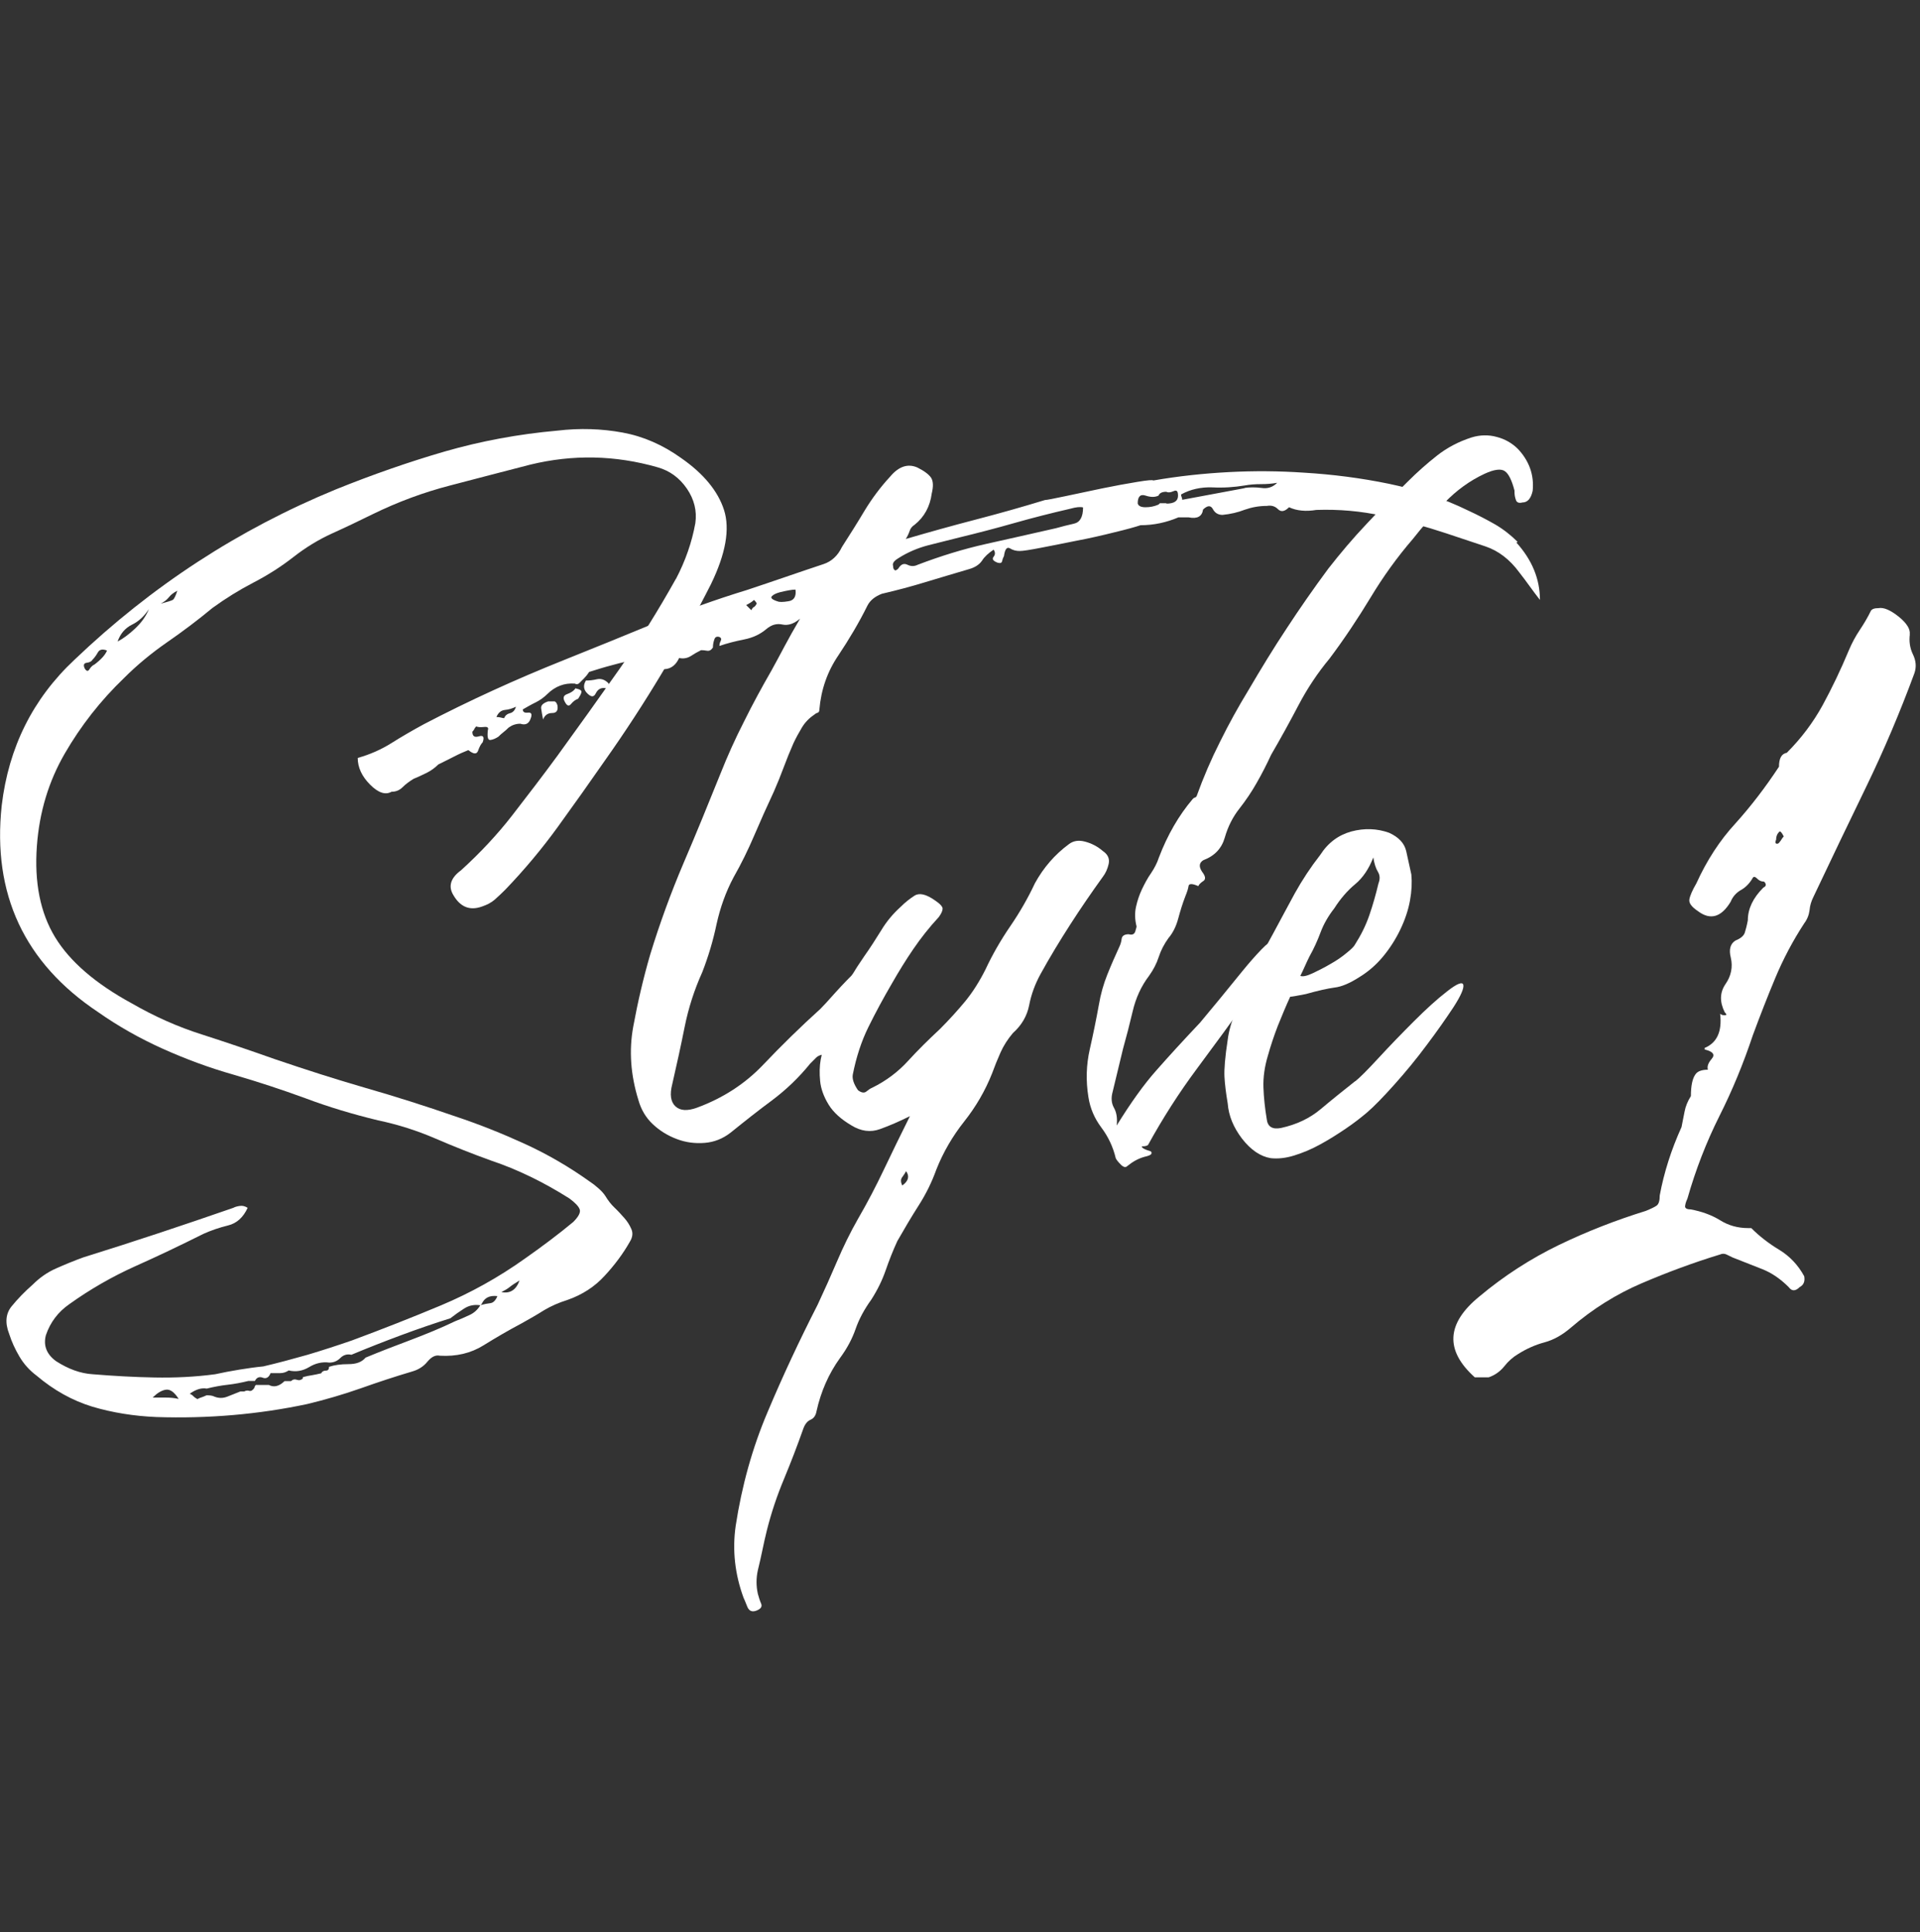
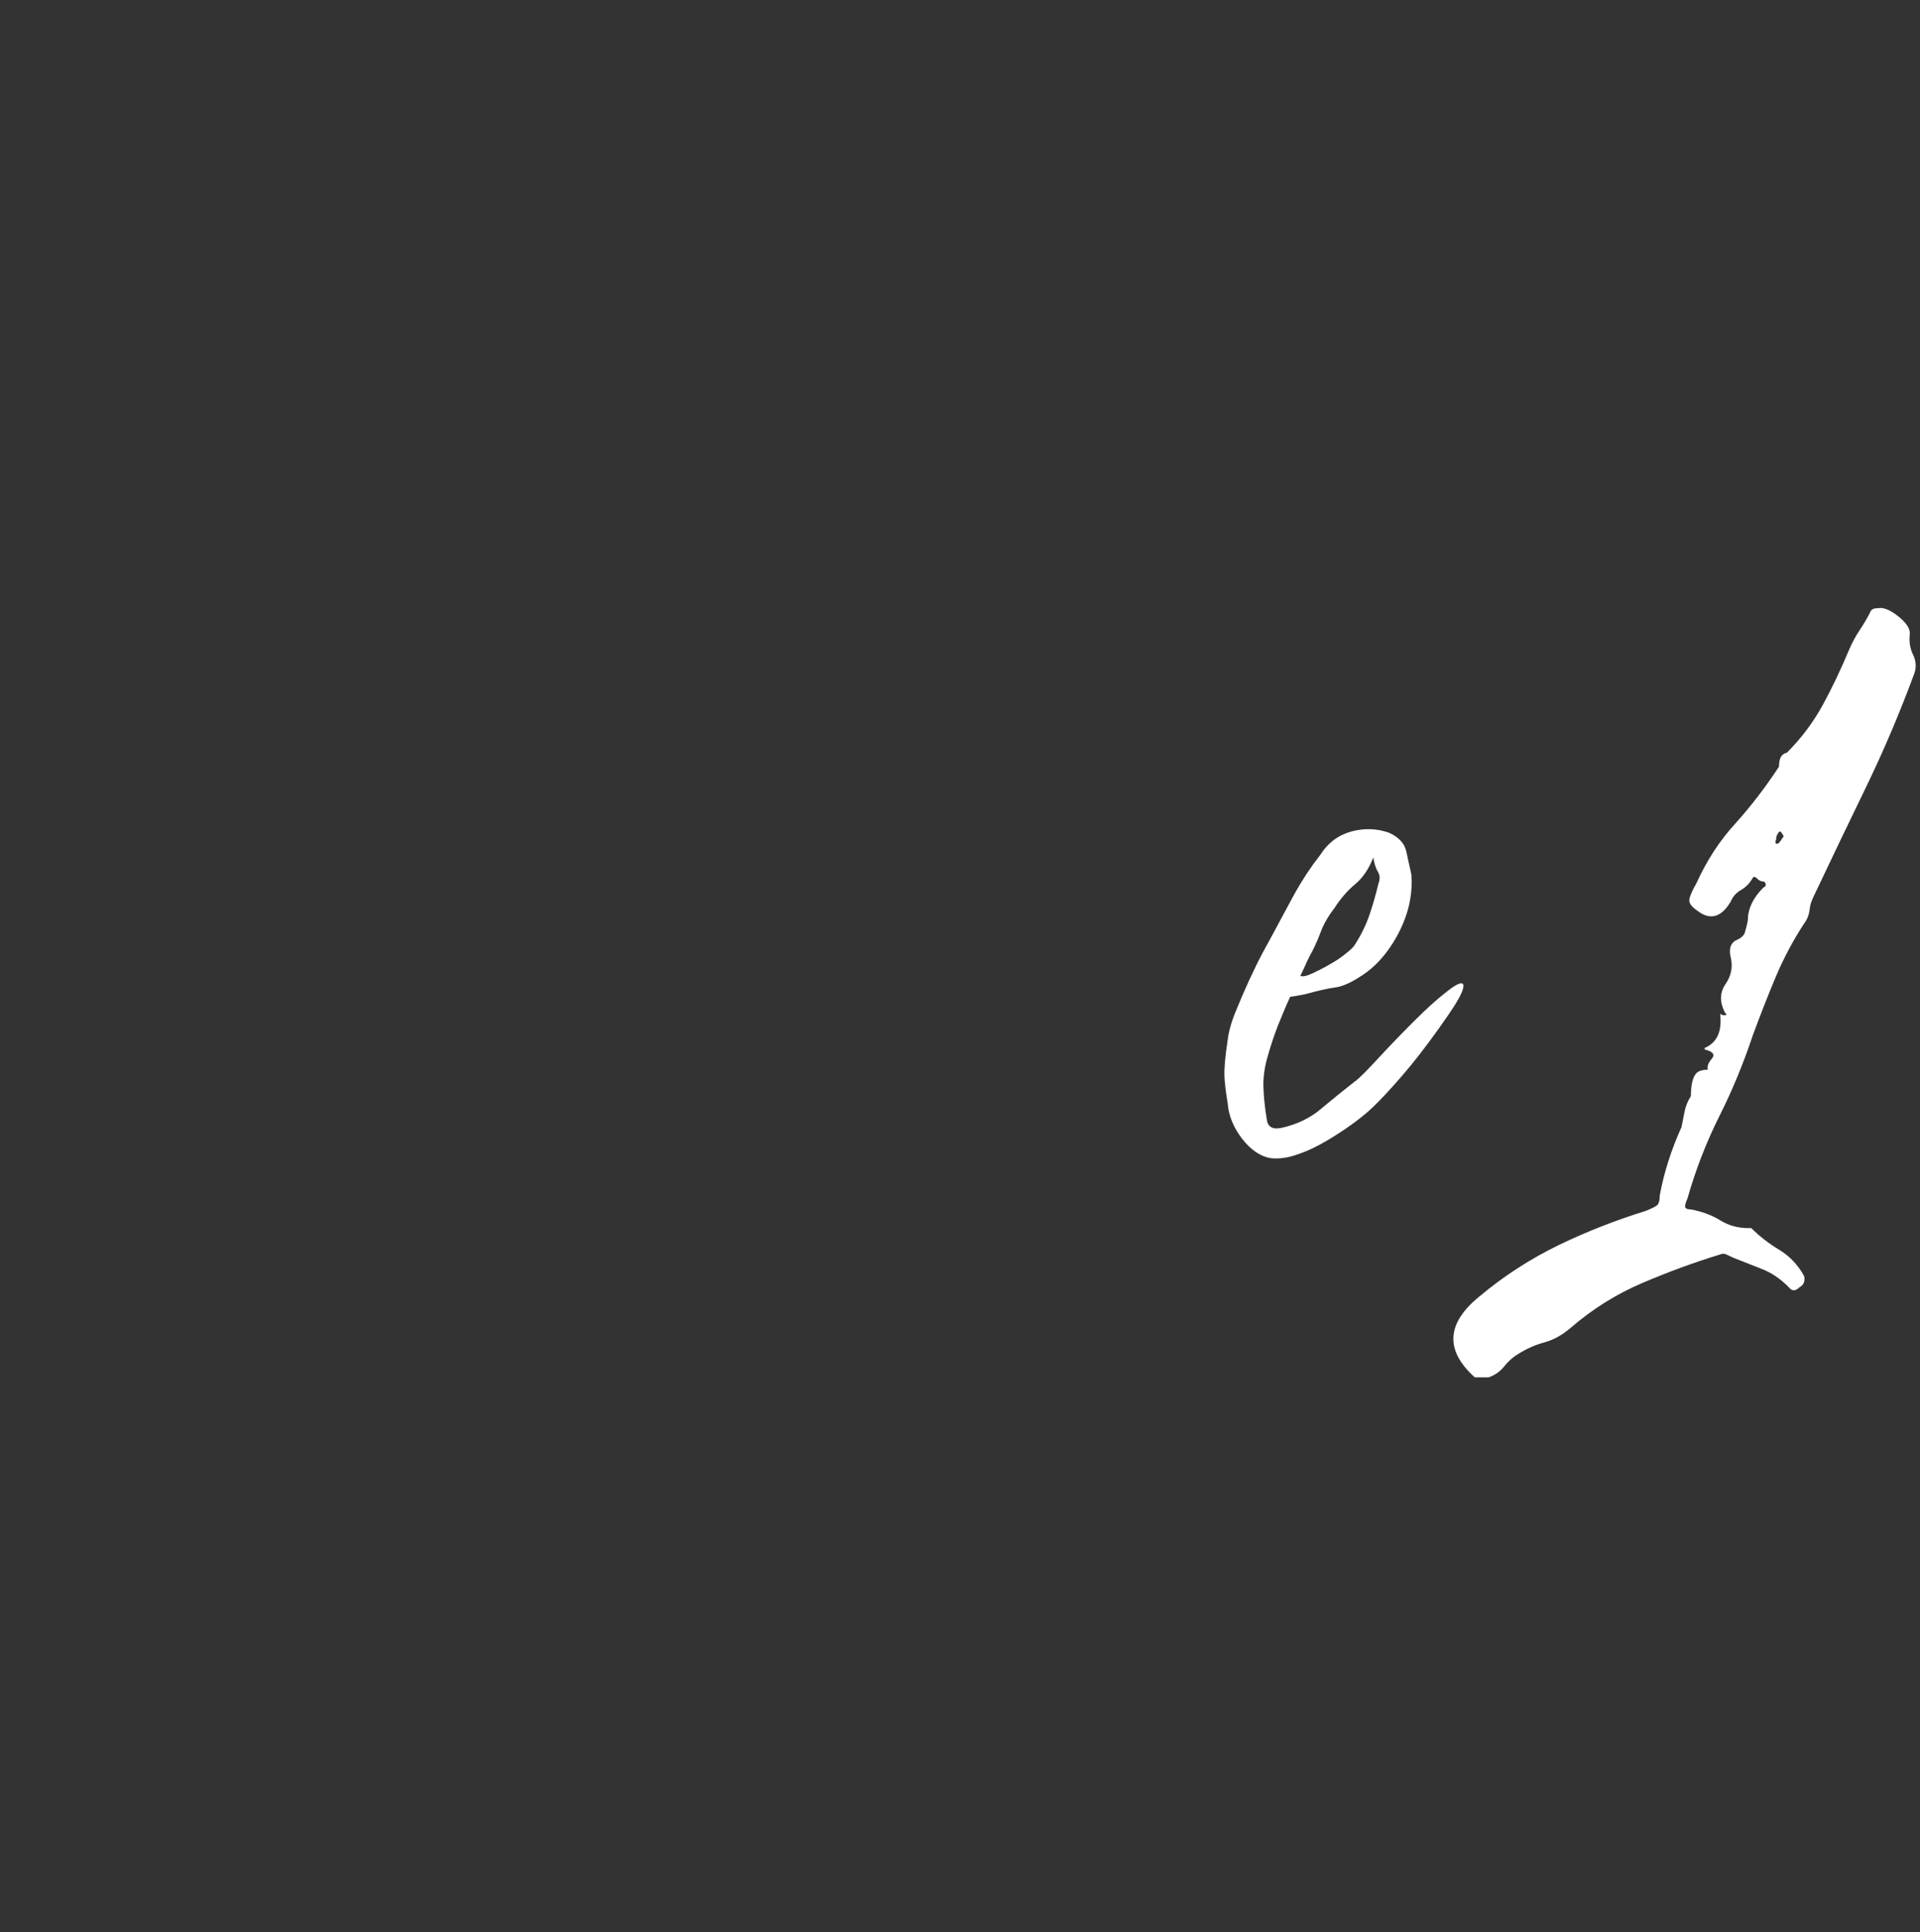
<svg xmlns="http://www.w3.org/2000/svg" id="_レイヤー_1" data-name="レイヤー 1" version="1.1" viewBox="0 0 1004.8 1011.4">
  <rect x="0" y="0" width="1004.8" height="1011.4" fill="#333333" stroke="none" />
  <defs>
    <style>
      .cls-1 {
        fill: #fff;
        stroke-width: 0px;
      }
    </style>
  </defs>
-   <path class="cls-1" d="M353.7,303.1c5-9.5,8.4-19.3,10.2-29.3.9-6.4-.6-12.4-4.4-18-3.9-5.7-9-9.4-15.3-11.2-22.3-6.4-44.5-6.8-66.7-1.4-14.1,3.6-28,7.3-41.9,10.9-13.9,3.6-27.4,8.6-40.5,15-7.3,3.6-14.4,7-21.5,10.2-7,3.2-13.7,7.3-20.1,12.3-6.4,5-13.3,9.4-20.8,13.3-7.5,3.9-14.6,8.3-21.5,13.3-7.7,6.4-15.7,12.4-23.8,18-8.2,5.7-15.7,11.9-22.5,18.7-12.3,11.8-22.6,25-31,39.5-8.4,14.5-13.3,30.6-14.6,48.4-1.4,19.1,1.8,35,9.5,47.7,7.7,12.7,21.1,24.3,40.2,34.7,11.8,6.8,24.1,12.3,36.8,16.3,12.7,4.1,25.4,8.4,38.1,12.9,15.9,5.4,31.7,10.5,47.3,15,15.7,4.5,31.4,9.5,47.3,15,12.3,4.1,24.3,8.9,36.1,14.3,11.8,5.4,23.2,12,34.1,19.8,1.4.9,2.8,2,4.4,3.4,1.6,1.4,2.8,2.7,3.7,4.1,1.4,2.3,2.9,4.3,4.8,6.1s3.5,3.6,5.1,5.4c1.6,1.8,2.8,3.7,3.7,5.8.9,2,.7,4.2-.7,6.5-3.6,6.4-8.1,12.4-13.3,18-5.2,5.7-11.7,9.9-19.4,12.6-4.5,1.4-8.6,3.2-12.3,5.4-3.6,2.3-7.5,4.5-11.6,6.8-6.8,3.6-13.5,7.5-20.1,11.6-6.6,4.1-14.2,5.9-22.8,5.4-2.3-.5-4.4.6-6.5,3.1-2,2.5-4.7,4.2-7.8,5.1-9.1,2.7-18.2,5.7-27.2,8.9-9.1,3.2-18.4,5.9-27.9,8.2-25.4,5.4-51.8,7.7-79,6.8-11.8-.5-22.9-2.3-33.4-5.4-10.5-3.2-20.2-8.6-29.3-16.3-3.6-2.7-6.6-6-8.9-9.9-2.3-3.9-4.1-7.8-5.4-11.9-2.3-5.9-1.8-10.8,1.4-14.6,3.2-3.9,6.8-7.6,10.9-11.2,3.6-3.6,7.7-6.5,12.3-8.5,4.5-2,9.3-4,14.3-5.8,13.2-4.1,26.2-8.3,39.2-12.6,12.9-4.3,26-8.7,39.2-13.3.9-.5,2-.8,3.4-1,1.4-.2,2.7.1,4.1,1-2.3,5-5.7,8.1-10.2,9.2-4.5,1.1-8.9,2.6-12.9,4.4-11.8,5.9-23.7,11.6-35.8,17-12,5.4-23.5,12-34.4,19.8-5.9,4.1-10,9.5-12.3,16.3-1.4,5.4.4,10,5.4,13.6,6.4,4.1,12.7,6.4,19.1,6.8,10.9.9,21.7,1.5,32.4,1.7,10.7.2,21.2-.3,31.7-1.7,4.1-.9,8.3-1.7,12.6-2.4,4.3-.7,8.5-1.3,12.6-1.7,7.7-1.8,15.4-3.9,23.2-6.1,7.7-2.3,15.4-4.8,23.2-7.5,15.9-5.9,31.4-12,46.7-18.4,15.2-6.4,29.9-14.5,43.9-24.5,9.1-6.4,17.5-12.7,25.2-19.1,2.7-2.7,3.9-4.9,3.4-6.5-.5-1.6-2.3-3.5-5.4-5.8-13.6-8.6-27.2-15.2-40.9-19.8-10-3.6-19.8-7.5-29.3-11.6-9.5-4.1-19.5-7.3-30-9.5-13.2-3.2-25.9-7-38.1-11.6-12.3-4.5-24.8-8.6-37.5-12.3-12.7-3.6-25.1-8.2-37.1-13.6-12-5.4-23.3-11.8-33.7-19.1C12.7,504-4.1,467.9.9,421.6c3.6-30.4,16.3-55.9,38.1-76.3,40.4-38.6,86-68.3,136.9-89.2,19.1-7.7,38-14.3,56.9-19.8,18.8-5.4,38.5-9.1,58.9-10.9,11.8-1.4,23.2-1,34.1,1s21.1,6.5,30.6,13.3c11.8,8.2,19.3,17.3,22.5,27.2,3.2,10,.9,22.9-6.8,38.8-16.3,32.2-34.7,62.9-55.2,91.9-8.2,11.8-16.5,23.5-24.9,35.1-8.4,11.6-17.6,22.6-27.6,33-1.8,1.8-3.6,3.5-5.4,5.1-1.8,1.6-4.1,2.8-6.8,3.7-6.4,2.3-11.4.2-15-6.1-2.7-4.5-1.4-8.9,4.1-12.9,10-9.1,19-18.7,26.9-28.9,7.9-10.2,15.8-20.5,23.5-31,10.9-15,21.7-30.1,32.4-45.3,10.7-15.2,20.5-31,29.6-47.3ZM49.2,348c3.6-2.7,5.9-5.2,6.8-7.5-2.3-.9-3.9-.6-4.8,1-.9,1.6-1.8,2.8-2.7,3.7-.5.9-1.5,1.5-3.1,1.7-1.6.2-1.9,1.3-1,3.1.9,1.4,1.7,1.5,2.4.3.7-1.1,1.5-1.9,2.4-2.4ZM61.5,335.8c2.7-1.4,5.8-3.6,9.2-6.8,3.4-3.2,5.8-6.6,7.2-10.2-2.3,3.6-5.2,6.4-8.9,8.2-3.6,1.8-6.1,4.8-7.5,8.9ZM79.9,731.5h6.8c2.3,0,4.5.2,6.8.7-2.3-3.6-4.5-5.2-6.8-4.8-2.3.4-4.5,1.8-6.8,4.1ZM83.9,316c3.6-.9,5.8-1.6,6.5-2,.7-.4,1.5-2,2.4-4.8-1.8.9-3.3,2-4.4,3.4-1.1,1.4-2.6,2.5-4.4,3.4ZM251.5,683.1c1.8-.5,3.5-.8,5.1-1,1.6-.2,2.8-1.5,3.7-3.7-4.1-.5-6.8.9-8.2,4.1l-.7.7c-3.2-.5-6,.1-8.5,1.7-2.5,1.6-4.9,3.3-7.2,5.1-8.6,2.7-17.3,5.7-25.9,8.9-8.6,3.2-17.3,6.6-25.9,10.2-2.3-.5-4.2.1-5.8,1.7-1.6,1.6-3.5,2.4-5.8,2.4-3.6-.5-7.2.3-10.6,2.4-3.4,2-6.9,2.6-10.6,1.7-1.4.9-2.8,1.4-4.4,1.4h-5.1c-.9,2.3-2.3,3.1-4.1,2.4-1.8-.7-3.2-.1-4.1,1.7h-3.4c-3.6.9-7.3,1.6-10.9,2-3.6.4-7.3,1.1-10.9,2-2.7-.5-5.7.4-8.9,2.7.9.4,1.6.9,2,1.4.4.4,1.1.9,2,1.4.9-.5,1.7-.8,2.4-1,.7-.2,1.5-.6,2.4-1,1.8,0,3.2.2,4.1.7,2.3.9,4.5.9,6.8,0,2.3-.9,4.5-1.8,6.8-2.7h2c.9-.5,1.8-.6,2.7-.3.9.2,1.8-.3,2.7-1.7,0-.5.2-.9.7-1.4h6.8c2.7,1.4,5.4.7,8.2-2h3.4c.9-.9,1.9-1.1,3.1-.7,1.1.4,2.1.2,3.1-.7v-.7c1.8-.5,3.4-.8,4.8-1,1.4-.2,2.9-.6,4.8-1,.4-.9,1.2-1.4,2.4-1.4s1.7-.7,1.7-2c2.7-.9,6.1-1.4,10.2-1.4s7-1.1,8.9-3.4c7.7-3.2,15.5-6.2,23.5-9.2,7.9-3,15.8-6.2,23.5-9.9,2.3-.9,4.7-1.9,7.2-3.1,2.5-1.1,4.4-2.8,5.8-5.1ZM262.4,676.3c4.5.9,7.7-1.1,9.5-6.1-2.3,1.4-4,2.5-5.1,3.4-1.1.9-2.6,1.8-4.4,2.7Z" />
-   <path class="cls-1" d="M793.6,284c8.2,9.1,12.3,19.1,12.3,30-1.8-2.3-3.6-4.7-5.4-7.2-1.8-2.5-3.6-4.9-5.4-7.2-5-6.8-10.9-11.3-17.7-13.6-6.8-2.3-13.6-4.5-20.4-6.8-10.9-3.6-22-6.7-33.4-9.2-11.4-2.5-22.9-3.5-34.7-3.1-5.4.9-10.2.5-14.3-1.4-2.3,2.3-4.2,2.6-5.8,1-1.6-1.6-3.5-2.1-5.8-1.7-4.1,0-7.9.7-11.6,2-3.6,1.4-7.5,2.3-11.6,2.7-2.3,0-4-1-5.1-3.1-1.1-2-2.8-1.9-5.1.3-.5,3.6-3,5-7.5,4.1h-5.4c-6.4,2.7-12.9,4.1-19.8,4.1-2.7.9-7.3,2.2-13.6,3.7-6.4,1.6-12.9,3.1-19.8,4.4-6.8,1.4-13.1,2.6-18.7,3.7-5.7,1.1-9.4,1.7-11.2,1.7s-3.5-.4-5.1-1.4c-1.6-.9-2.6.5-3.1,4.1-.5.9-.8,1.8-1,2.7-.2.9-1,1.1-2.4.7-2.3-.9-3-1.9-2-3.1.9-1.1.9-2.4,0-3.7-2.7,1.8-4.8,3.7-6.1,5.8-1.4,2-3.6,3.5-6.8,4.4-7.7,2.3-15.3,4.5-22.8,6.8-7.5,2.3-15.1,4.3-22.8,6.1-3.6,1.4-6.1,3.4-7.5,6.1-4.5,9.1-9.7,17.8-15.3,26.2-5.7,8.4-9,17.8-9.9,28.3,0,.9-.3,1.5-1,1.7-.7.2-1.3.6-1.7,1-2.7,1.8-4.9,4.1-6.5,6.8-1.6,2.7-3.1,5.4-4.4,8.2-1.8,4.1-3.5,8.3-5.1,12.6-1.6,4.3-3.3,8.5-5.1,12.6-3.6,7.7-7,15.3-10.2,22.8-3.2,7.5-6.8,14.9-10.9,22.1-4.1,7.7-7,15.9-8.9,24.5-1.8,8.6-4.3,17-7.5,25.2-4.1,9.1-7.2,18.6-9.2,28.6-2,10-4.2,20-6.5,30-1.4,5.4-.8,9.3,1.7,11.6,2.5,2.3,6.2,2.5,11.2.7,13.6-5,25.2-12.5,34.7-22.5,9.5-10,19.5-19.8,30-29.3,1.4-1.4,4-4.2,7.8-8.5,3.9-4.3,7.9-8.5,12.3-12.6,4.3-4.1,8.2-7.5,11.6-10.2,3.4-2.7,5.6-3.2,6.5-1.4.4,1.8.1,4.5-1,8.2-1.1,3.6-2.8,7.3-5.1,10.9l-8.2,15-10.9,12.3c-2.7,3.2-5.2,5.9-7.5,8.2-2.3,2.3-3.2,3-2.7,2-2.3,0-4,.6-5.1,1.7s-2.2,2.2-3.1,3.1c-5.9,7.3-12.5,13.6-19.8,19.1-7.3,5.4-14.5,11.1-21.8,17-4.1,3.2-8.6,5-13.6,5.4-5,.4-9.9-.2-14.6-2-4.8-1.8-9-4.4-12.6-7.8-3.6-3.4-6.1-7.6-7.5-12.6-4.1-13.2-5-26-2.7-38.5,2.3-12.5,5.2-25.1,8.9-37.8,5-16.3,10.8-32.2,17.4-47.7,6.6-15.4,13-31.1,19.4-47,3.6-9.1,7.7-18.2,12.3-27.2,4.5-9.1,9.3-17.9,14.3-26.6,2.3-4.1,4.5-8.3,6.8-12.6,2.3-4.3,5-9.2,8.2-14.6-3.2,2.7-6.2,3.7-9.2,3.1-3-.7-5.8.1-8.5,2.4-3.2,2.7-7,4.5-11.6,5.4-4.5.9-8.9,2-12.9,3.4,0-.9.2-1.8.7-2.7.4-.9.2-1.6-.7-2-1.4-.4-2.3,0-2.7,1.4-.5,1.4-.7,2.7-.7,4.1-.9,1.4-1.9,1.9-3.1,1.7-1.1-.2-2.2-.3-3.1-.3-1.8.9-3.6,1.9-5.4,3.1-1.8,1.1-3.9,1.5-6.1,1-2.3,5-6.1,6.8-11.6,5.4-.9-3.6,0-5.8,2.7-6.5,2.7-.7,4.8-1.7,6.1-3.1-2.3-2.3-3.6-3.2-4.1-2.7-1.8,2.3-4.1,3.5-6.8,3.7-2.7.2-5.2,1.5-7.5,3.7-4.5.9-9,1.9-13.3,3.1-4.3,1.1-8.5,2.4-12.6,3.7-.9,1.4-1.8,2.5-2.7,3.4-.9.9-1.7,1.7-2.4,2.4-.7.7-1.5.8-2.4.3-5.4-.4-10.2,1.4-14.3,5.4-1.8,1.8-3.9,3.3-6.1,4.4-2.3,1.1-4.5,2.4-6.8,3.7,0,1.4.9,1.9,2.7,1.7,1.8-.2,2.3.8,1.4,3.1-.9,2.7-2.7,3.6-5.4,2.7-2.3,0-4.3.7-6.1,2-.9.9-1.8,1.7-2.7,2.4-.9.7-1.8,1.5-2.7,2.4-1.4.9-2.7,1.5-4.1,1.7-1.4.2-1.8-1.5-1.4-5.1.5-1.4-.2-1.9-2-1.7-1.8.2-3.2.1-4.1-.3-.4.5-.8.9-1,1.4-.2.5-.6.9-1,1.4,0,2.3,1.1,3.1,3.4,2.4,2.3-.7,3,.3,2,3.1-.9.9-1.7,2.4-2.4,4.4-.7,2-2.4,1.9-5.1-.3-2.3.9-4.8,2-7.5,3.4-2.7,1.4-5.4,2.7-8.2,4.1-1.8,1.8-3.9,3.3-6.1,4.4-2.3,1.1-4.5,2.2-6.8,3.1-2.3,1.4-4.2,2.8-5.8,4.4-1.6,1.6-3.5,2.4-5.8,2.4-3.2,1.8-6.9.6-11.2-3.7s-6.5-9-6.5-14c6.4-1.8,12.3-4.4,17.7-7.8,5.4-3.4,11.1-6.7,17-9.9,23.6-12.3,47.9-23.4,72.9-33.4,15.9-6.4,31.8-12.8,47.7-19.4,15.9-6.6,32-12.4,48.4-17.4,6.8-2.3,13.5-4.5,20.1-6.8,6.6-2.3,13.3-4.5,20.1-6.8,4.1-1.4,7.3-4.3,9.5-8.9,4.1-6.4,8.1-12.7,11.9-19.1,3.9-6.4,8.3-12.3,13.3-17.7,4.5-5.4,9.3-7,14.3-4.8,3.6,1.8,6,3.6,7.2,5.4,1.1,1.8,1.2,4.5.3,8.2-.9,6.8-3.9,12.3-8.9,16.3-1.4.9-2.3,2-2.7,3.4-.5,1.4-1.1,2.7-2,4.1,12.3-3.6,24.5-7,36.8-10.2,12.3-3.2,24.3-6.6,36.1-10.2.9,0,4.4-.7,10.6-2s12.6-2.7,19.4-4.1,12.9-2.5,18.4-3.4c5.4-.9,8.2-1.1,8.2-.7,13.2-2.3,26.3-3.7,39.5-4.4,13.2-.7,26.3-.6,39.5.3,15,.9,29.7,2.8,44.3,5.8,14.5,3,28.4,7.6,41.5,14,5,2.3,9.6,4.7,14,7.2,4.3,2.5,8.3,5.6,11.9,9.2ZM263.8,376c.5-1.4,1.5-2.3,3.1-2.7,1.6-.4,2.6-1.6,3.1-3.4-1.8.9-3.7,1.5-5.8,1.7-2,.2-3.5,1.5-4.4,3.7.9,0,1.7.1,2.4.3.7.2,1.3.3,1.7.3ZM286.9,367.1h3.1c.7,0,1.3.7,1.7,2,.5,2.7-.4,4.1-2.7,4.1s-3.9,1.1-4.8,3.4c-.4-2.3-.8-4.2-1-5.8-.2-1.6,1-2.8,3.7-3.7ZM301.2,360.3c2.3.5,3.3,1.1,3.1,2-.2.9-.8,2-1.7,3.4-1.4.5-2.6,1.4-3.7,2.7-1.1,1.4-2.1,1.1-3.1-.7-1.4-2.3-1-3.7,1-4.4,2-.7,3.5-1.7,4.4-3.1ZM306.7,356.2c1.8,0,3.7-.2,5.8-.7,2-.4,4,.2,5.8,2,.5.5.5,1,0,1.7-.4.7-.9,1-1.4,1-2.3-.4-4,.5-5.1,2.7-1.1,2.3-2.8,2-5.1-.7-1.4-1.8-1.4-3.9,0-6.1ZM342.1,350.8c-.9,1.4-1.9,1.9-3.1,1.7-1.1-.2-2.1-.3-3.1-.3,0-.9-.2-1.9-.7-3.1-.4-1.1.5-1.9,2.7-2.4,1.8-.4,2.8-.2,3.1.7.2.9.6,2,1,3.4ZM393.2,319.4c.4-.9.9-1.5,1.4-1.7.4-.2.9-.8,1.4-1.7,0-.4-.5-1.1-1.4-2-.9.9-2.3,1.8-4.1,2.7l2.7,2.7ZM406.8,314.7c.9.5,2.8.5,5.8,0,2.9-.4,4.2-2.5,3.7-6.1-1.8,0-4.5.5-8.2,1.4-1.8.5-3.2,1.1-4.1,2s0,1.8,2.7,2.7ZM552.5,276.5c3.2-.9,6.4-1.7,9.5-2.4,3.2-.7,4.8-3.5,4.8-8.5-1.4-.4-3.6-.2-6.8.7-10,2.3-19.8,4.8-29.3,7.5-9.5,2.7-19.1,5.2-28.6,7.5-5.4,1.4-10.9,2.7-16.3,4.1s-10.7,3.6-15.7,6.8c-2.3,1.4-3.2,2.7-2.7,4.1,0,.9.2,1.6.7,2,.4.5,1.1.2,2-.7,1.4-2.3,2.9-2.9,4.8-2,1.8.9,3.6.9,5.4,0,11.8-4.5,23.7-8.2,35.8-10.9,12-2.7,24.2-5.4,36.4-8.2ZM610.4,263.6c4.1,0,6.1-1.4,6.1-4.1s-.8-3.1-2.4-2.4c-1.6.7-2.8.8-3.7.3-2.3,0-3.6.7-4.1,2-1.8.9-4.1.9-6.8,0-2.7-.9-4.1.5-4.1,4.1.4,1.4,1.8,2,4.1,2s4.5-.4,6.8-1.4l.7-.7h3.4ZM651.3,255.4c2.7-.4,5.7-.4,8.9,0,3.2.5,5.9-.4,8.2-2.7-2.7.5-5.6.7-8.5.7s-5.8.2-8.5.7c-5.4.9-11.1,1.3-17,1-5.9-.2-11.4,1-16.3,3.7,0,.5.1.9.3,1.4.2.5.3.9.3,1.4l32.7-6.1Z" />
-   <path class="cls-1" d="M577.1,445.4c2.7,1.8,3.7,4.1,3.1,6.8s-1.7,5-3.1,6.8c-5.9,8.2-11.6,16.5-17,24.9-5.4,8.4-10.7,17.1-15.7,26.2-2.7,5-4.7,10.3-5.8,16-1.1,5.7-4,10.6-8.5,14.6-2.7,3.2-4.9,6.6-6.5,10.2-1.6,3.6-3.1,7.3-4.4,10.9-3.6,9.1-8.5,17.5-14.6,25.2-6.1,7.7-11,16.1-14.6,25.2-2.3,6.4-5.3,12.6-9.2,18.7-3.9,6.1-7.6,12.4-11.2,18.7-2.3,5-4.3,10.1-6.1,15.3-1.8,5.2-4.3,10.3-7.5,15.3-3.6,5-6.4,10.1-8.2,15.3-1.8,5.2-4.5,10.3-8.2,15.3-5.9,8.2-10,17.5-12.3,27.9-.4,2.3-1.5,3.7-3.1,4.4-1.6.7-2.8,2.1-3.7,4.4-3.2,9.1-6.6,17.9-10.2,26.6-3.6,8.6-6.6,17.5-8.9,26.6-.9,3.6-1.7,7.2-2.4,10.6-.7,3.4-1.5,6.9-2.4,10.6-.9,4.1-.9,8.2,0,12.3.5,1.8,1,3.5,1.7,5.1.7,1.6-.1,2.8-2.4,3.7-2.3.9-3.9.2-4.8-2-.9-2.3-1.6-3.9-2-4.8-4.5-12.3-5.9-24.8-4.1-37.5,3.2-20.9,8.7-40.8,16.7-59.6,7.9-18.8,16.7-37.6,26.2-56.2,3.6-7.7,7-15.3,10.2-22.8,3.2-7.5,6.8-14.9,10.9-22.1,5-8.6,9.5-17.3,13.6-25.9,4.1-8.6,8.6-17.9,13.6-27.9-5.4,2.7-10.7,5-15.7,6.8-5,1.8-10,1.1-15-2-5.4-3.2-9.4-6.8-11.9-10.9-2.5-4.1-4-8.2-4.4-12.3-.4-4.1-.3-7.8.3-11.2.7-3.4,1.3-6,1.7-7.8,1.4-8.6,4-16.7,7.8-24.2,3.9-7.5,8.3-14.9,13.3-22.1,3.2-4.5,6.1-9.1,8.9-13.6,2.7-4.5,6.1-8.6,10.2-12.3,2.3-2.3,4.7-4.2,7.2-5.8,2.5-1.6,6-.8,10.6,2.4,2.7,1.8,4.1,3.3,4.1,4.4s-.7,2.6-2,4.4c-5,5.4-9.4,11-13.3,16.7-3.9,5.7-7.6,11.7-11.2,18-4.5,7.7-8.6,15.3-12.3,22.8s-6.4,15.8-8.2,24.9c-.4,2.3.5,5,2.7,8.2,1.8,1.4,3.3,1.6,4.4.7,1.1-.9,2.1-1.6,3.1-2,7.3-3.6,13.5-8.3,18.7-14,5.2-5.7,10.8-11.2,16.7-16.7,5-5,9.4-9.9,13.3-14.6,3.9-4.8,7.4-10.3,10.6-16.7,3.6-7.7,7.9-15.2,12.9-22.5,5-7.3,9.3-14.8,12.9-22.5,4.5-8.2,10.4-15,17.7-20.4,2.3-1.8,5.1-2.3,8.5-1.4,3.4.9,6.5,2.5,9.2,4.8ZM472.2,620.5c3.2-2.3,3.9-4.8,2-7.5-.5.9-1.1,1.9-2,3.1-.9,1.1-.9,2.6,0,4.4Z" />
-   <path class="cls-1" d="M597.5,600c0,.4.4.9,1.4,1.4.9.4,1.8.8,2.7,1,.9.2,1.2.7,1,1.4-.2.7-1.5,1.2-3.7,1.7-3.2.9-6.1,2.5-8.9,4.8-.9.9-2,.7-3.4-.7s-2.3-2.5-2.7-3.4c-1.4-5.9-3.9-11.2-7.5-16-3.6-4.8-5.9-10.1-6.8-16-1.4-8.6-1.1-16.9.7-24.9,1.8-7.9,3.4-15.8,4.8-23.5.9-5.4,2.4-10.7,4.4-15.7,2-5,4.2-10,6.5-15,.4-.9.8-2.1,1-3.7.2-1.6,1.5-2.4,3.7-2.4,1.8.5,2.9,0,3.4-1.4.4-1.4.7-2.3.7-2.7-.9-3.6-1-7-.3-10.2.7-3.2,1.7-6.2,3.1-9.2,1.4-2.9,2.9-5.8,4.8-8.5,1.8-2.7,3.2-5.4,4.1-8.2,4.5-11.8,10.4-22,17.7-30.6.4-.4.8-.7,1-.7s.6-.2,1-.7c3.6-10,7.7-19.5,12.3-28.6,4.5-9.1,9.5-18.2,15-27.2,6.4-10.9,12.9-21.6,19.8-32,6.8-10.4,14.1-20.9,21.8-31.3,6.4-8.2,13-16,20.1-23.5,7-7.5,14.2-14.9,21.5-22.1,5-5,10.1-9.5,15.3-13.6,5.2-4.1,11.2-7.3,18-9.5,4.5-1.4,9-1.5,13.3-.3,4.3,1.1,7.9,3.2,10.9,6.1,2.9,3,5.1,6.4,6.5,10.2,1.4,3.9,1.8,7.8,1.4,11.9-.9,4.1-2.7,6.1-5.4,6.1-1.8.5-3,0-3.4-1.4-.5-1.4-.7-2.7-.7-4.1v-.7c-1.4-5.4-3.1-8.9-5.1-10.2-2-1.4-5.6-.9-10.6,1.4-7.7,3.6-14.6,8.6-20.8,15-6.1,6.4-11.7,12.7-16.7,19.1-8.2,9.5-15.6,19.8-22.1,30.6-6.6,10.9-13.7,21.6-21.5,32-6.4,7.7-11.8,15.9-16.3,24.5-4.5,8.6-9.3,17.3-14.3,25.9-2.3,5-4.8,9.9-7.5,14.6-2.7,4.8-5.7,9.2-8.9,13.3-3.6,4.5-6.2,9.7-7.8,15.3-1.6,5.7-5.3,9.7-11.2,11.9-2.3,1.4-2.5,3.4-.7,6.1,1.8,2.3,2,3.9.7,4.8-1.4.9-2.3,1.8-2.7,2.7-3.2-1.4-4.9-1.4-5.1,0-.2,1.4-.8,3.2-1.7,5.4-1.4,3.6-2.6,7.5-3.7,11.6-1.1,4.1-2.8,7.5-5.1,10.2-2.3,3.2-4,6.5-5.1,9.9-1.1,3.4-2.8,6.7-5.1,9.9-4.1,5.4-6.9,11.6-8.5,18.4-1.6,6.8-3.3,13.4-5.1,19.8-.9,3.6-1.8,7.4-2.7,11.2-.9,3.9-1.8,7.6-2.7,11.2-.9,3.2-.7,6,.7,8.5,1.4,2.5,1.8,5.6,1.4,9.2,7.3-11.8,14.2-21.5,20.8-28.9,6.6-7.5,14.2-15.8,22.8-24.9,2.7-3.2,6.1-7.3,10.2-12.3,4.1-5,8.1-9.9,11.9-14.6,3.9-4.8,7.3-8.6,10.2-11.6s4.7-4.2,5.1-3.7c.4.9.3,2.6-.3,5.1-.7,2.5-1.7,5.3-3.1,8.5-1.4,3.2-2.8,6.1-4.4,8.9-1.6,2.7-2.8,4.8-3.7,6.1-9.1,12.7-18.3,25.3-27.6,37.8-9.3,12.5-17.8,25.8-25.5,39.8-.5.4-1.4.7-2.7.7Z" />
  <path class="cls-1" d="M709.2,566c2.3-1.8,6.4-5.9,12.3-12.3,5.9-6.4,12-12.7,18.4-19.1s12.1-11.6,17.4-15.7c5.2-4.1,8.1-5.2,8.5-3.4.4,1.8-1.3,5.7-5.1,11.6-3.9,5.9-8.5,12.5-14,19.8-5.4,7.3-11.1,14.2-17,20.8-5.9,6.6-10.7,11.5-14.3,14.6-3.2,2.7-6.9,5.6-11.2,8.5-4.3,2.9-8.7,5.7-13.3,8.2-4.5,2.5-9.1,4.4-13.6,5.8-4.5,1.4-8.6,1.8-12.3,1.4-5.4-.9-10.4-4.3-15-10.2-4.5-5.9-7-12-7.5-18.4-.9-5.4-1.5-10.1-1.7-14-.2-3.9.3-10.3,1.7-19.4.5-4.1,1.8-9,4.1-14.6,2.3-5.7,4.7-11.2,7.2-16.7,2.5-5.4,4.9-10.3,7.2-14.6,2.3-4.3,4.1-7.6,5.4-9.9,3.6-6.8,7.4-13.7,11.2-20.8,3.9-7,8.3-13.7,13.3-20.1,4.1-6.4,9.5-10.4,16.3-12.3,6.8-1.8,13.4-1.6,19.8.7,5,2.3,7.9,5.4,8.9,9.5.9,4.1,1.8,8.2,2.7,12.3.4,4.1.2,8.6-.7,13.6-.9,5-2.6,10.1-5.1,15.3-2.5,5.2-5.6,10-9.2,14.3-3.6,4.3-7.7,7.8-12.3,10.6-5,3.2-9.3,5-12.9,5.4-3.6.5-8.6,1.6-15,3.4-4.5.9-7.3,1.4-8.2,1.4-2.3,5-4.4,10.1-6.5,15.3-2,5.2-3.7,10.3-5.1,15.3-1.8,5.9-2.6,11.6-2.4,17,.2,5.4.8,10.9,1.7,16.3.4,4.1,2.9,5.7,7.5,4.8,8.2-1.8,15.1-5.1,20.8-9.9,5.7-4.8,11.7-9.6,18-14.6ZM698.3,475.4c-3.2,4.1-5.6,8.3-7.2,12.6-1.6,4.3-3.5,8.5-5.8,12.6-.9,1.8-1.7,3.5-2.4,5.1-.7,1.6-1.5,3.3-2.4,5.1,1.4.5,3.5,0,6.5-1.4,2.9-1.4,6-2.9,9.2-4.8,3.2-1.8,6-3.7,8.5-5.8,2.5-2,4-3.5,4.4-4.4,3.2-5,5.7-10.1,7.5-15.3,1.8-5.2,3.4-10.8,4.8-16.7.9-2.3.8-4.3-.3-6.1-1.1-1.8-1.9-4.3-2.4-7.5-2.3,5.9-5.4,10.6-9.5,14-4.1,3.4-7.7,7.6-10.9,12.6Z" />
  <path class="cls-1" d="M999.5,331.9c-.5,3.8,0,7.3,1.6,10.6,1.6,3.3,1.9,6.5.8,9.8-7.6,20.6-16,40.4-25.2,59.4-9.2,19-18.5,38.3-27.7,57.8-1.1,2.2-1.8,4.5-2,6.9-.3,2.4-1.2,4.8-2.8,6.9-6,9.2-11,18.7-15.1,28.5-4.1,9.8-8,19.8-11.8,30.1-4.9,14.7-10.7,28.8-17.5,42.3-6.8,13.6-12.4,28-16.7,43.1-.5,1.1-1,2.3-1.2,3.7-.3,1.3.7,2,2.8,2,6,1.1,11.1,3,15.5,5.7,4.3,2.7,9.2,4.1,14.7,4.1h1.6c4.3,4.3,9.2,8.1,14.7,11.4,5.4,3.3,9.8,7.9,13,13.8.5,2.7-.3,4.6-2.4,5.7-2.2,2.2-4.1,2.2-5.7,0-4.4-4.4-9-7.5-13.8-9.4-4.9-1.9-10-3.9-15.5-6.1-1.1-.5-2.2-1.1-3.3-1.6-1.1-.5-2.2-.5-3.3,0-14.1,4.3-27.8,9.4-41.1,15.1-13.3,5.7-25.6,13.4-37,23.2-4.4,3.8-9,6.4-13.8,7.7-4.9,1.3-9.5,3.4-13.8,6.1-2.7,1.6-5.2,3.8-7.3,6.5-2.2,2.7-4.9,4.6-8.1,5.7h-7.3c-15.7-14.1-14.9-28.2,2.4-42.3,13-10.9,26.9-19.8,41.5-26.9,14.7-7.1,29.8-13,45.6-17.9,2.7-1.1,4.6-2,5.7-2.8,1.1-.8,1.6-2.6,1.6-5.3,1.1-6,2.6-11.9,4.5-17.9,1.9-6,4.2-11.9,6.9-17.9.5-2.7,1.1-5.4,1.6-8.1.5-2.7,1.6-5.4,3.3-8.1,0-5.4.8-9.2,2.4-11.4,1.1-1.6,3.3-2.4,6.5-2.4-.5-1.6.1-3.5,2-5.7,1.9-2.2.7-3.8-3.7-4.9v-.8c6.5-2.7,9.2-8.7,8.1-17.9.5.5,1.3.8,2.4.8s1.1-.5,0-1.6c-2.7-5.4-2.6-10.3.4-14.7,3-4.3,3.9-9,2.8-13.8-1.1-4.3-.3-7.3,2.4-9,2.7-1.1,4.3-2.4,4.9-4.1.5-1.6,1.1-3.8,1.6-6.5,0-6,2.7-11.7,8.1-17.1,1.1-.5,1.5-1.2,1.2-2-.3-.8-.7-1.2-1.2-1.2-1.1,0-2.2-.5-3.3-1.6-1.1-1.1-1.9-1.1-2.4,0-1.6,2.7-3.7,4.8-6.1,6.1-2.4,1.4-4.2,3.4-5.3,6.1-4.9,8.1-10.6,9.8-17.1,4.9-3.3-2.2-4.8-4.2-4.5-6.1.3-1.9,1.5-4.7,3.7-8.5,5.4-11.9,12.2-22.4,20.4-31.3,8.1-9,15.7-18.9,22.8-29.7,0-4.3,1.3-6.8,4.1-7.3,7.6-7.6,13.8-15.9,18.7-24.8,4.9-9,9.5-18.6,13.8-28.9,1.6-3.8,3.5-7.3,5.7-10.6,2.2-3.3,4.1-6.5,5.7-9.8.5-1.1,1.9-1.6,4.1-1.6,2.7-.5,6.2,1,10.6,4.5,4.3,3.5,6.2,6.7,5.7,9.4ZM931.1,441c.5-.5.9-1.1,1.2-1.6.3-.5.7-1.1,1.2-1.6-1.1-2.2-1.9-3-2.4-2.4-1.1,1.1-1.6,2.4-1.6,4.1-.5,1.1-.5,1.8,0,2,.5.3,1.1.1,1.6-.4Z" />
</svg>